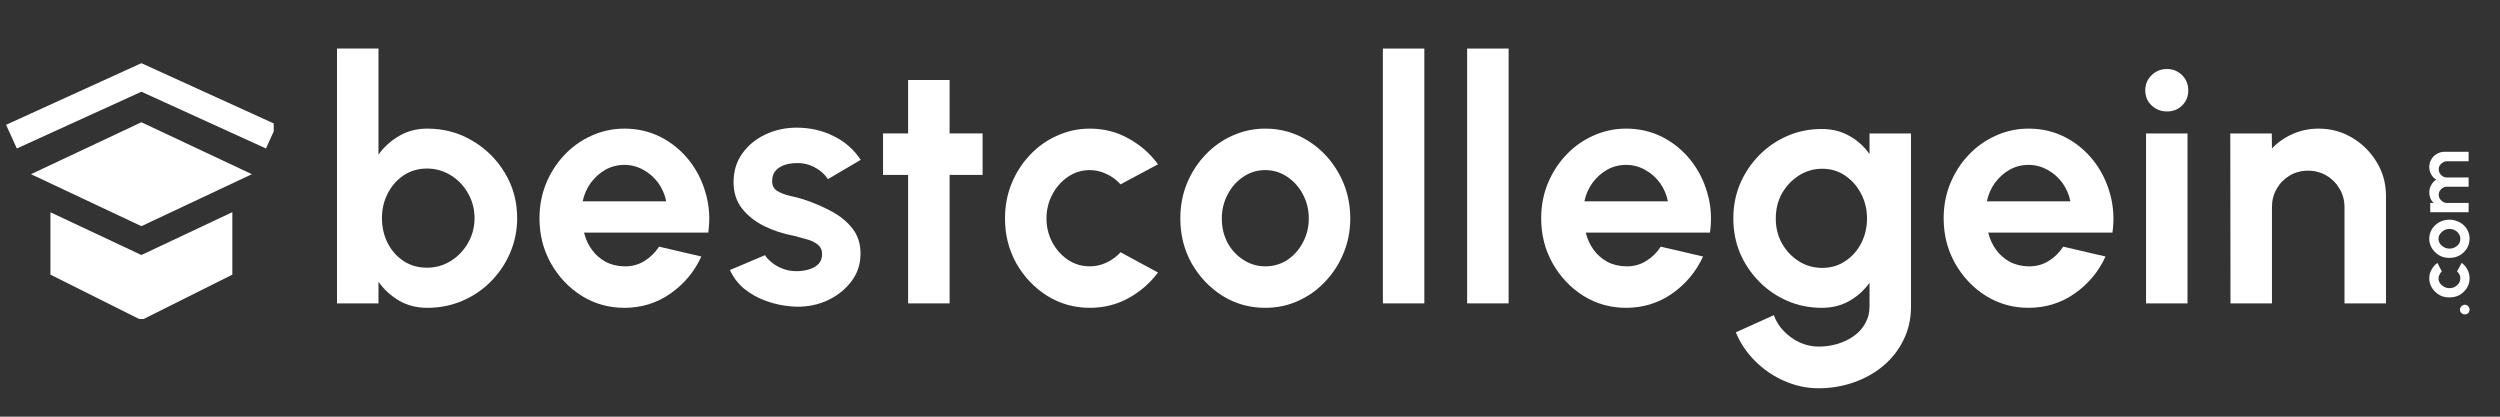
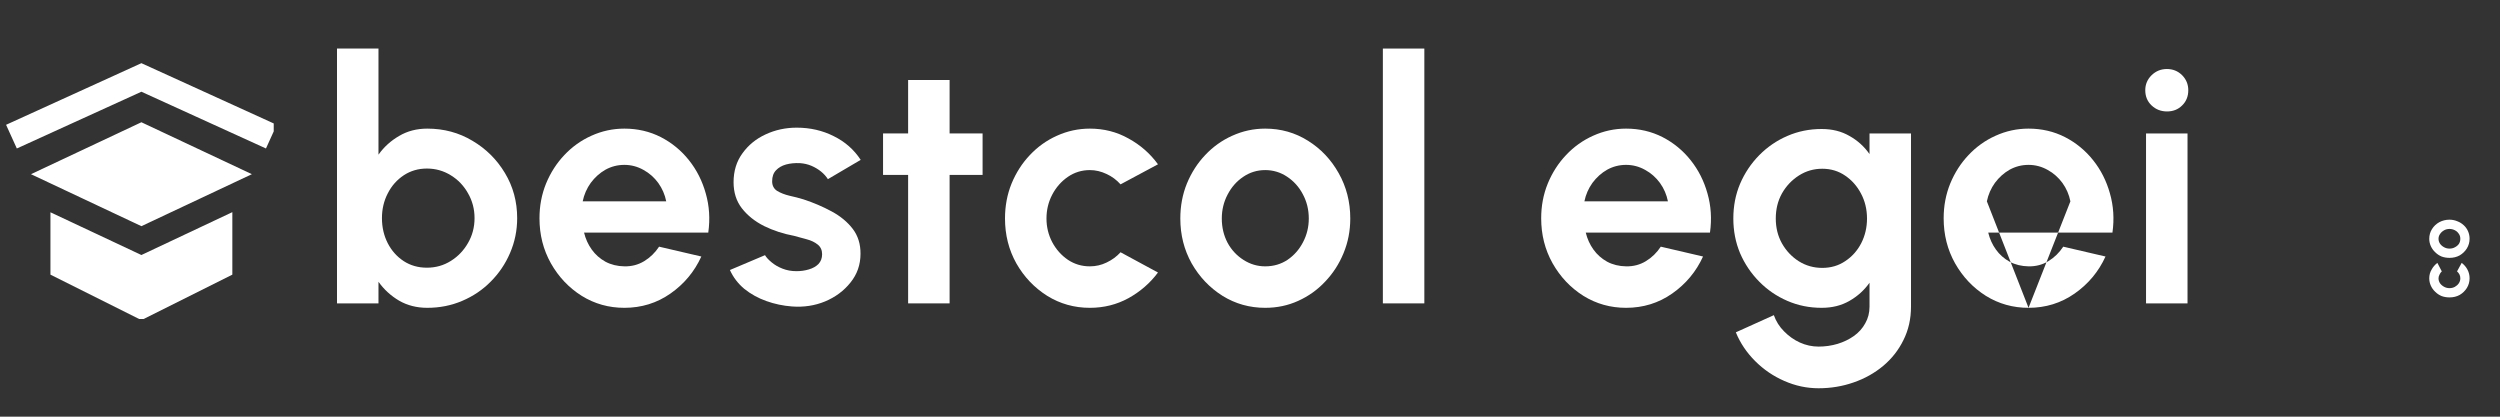
<svg xmlns="http://www.w3.org/2000/svg" width="270" viewBox="0 0 202.5 33.75" height="45" preserveAspectRatio="xMidYMid meet">
  <rect x="0" y="0" width="202.5" height="33.75" fill="#333333" stroke="none" />
  <defs>
    <g />
    <clipPath id="b482cab26f">
      <path d="M 0.496 5.07 L 22.172 5.07 L 22.172 25.84 L 0.496 25.84 Z M 0.496 5.07 " clip-rule="nonzero" />
    </clipPath>
  </defs>
  <g fill="#ffffff" fill-opacity="1">
    <g transform="translate(25.641, 24.574)">
      <g>
        <path d="M 8.969 -14.156 C 10.312 -14.156 11.531 -13.828 12.625 -13.172 C 13.727 -12.523 14.609 -11.648 15.266 -10.547 C 15.922 -9.453 16.25 -8.238 16.25 -6.906 C 16.25 -5.906 16.055 -4.961 15.672 -4.078 C 15.297 -3.203 14.773 -2.43 14.109 -1.766 C 13.453 -1.098 12.68 -0.578 11.797 -0.203 C 10.922 0.172 9.977 0.359 8.969 0.359 C 8.113 0.359 7.352 0.164 6.688 -0.219 C 6.02 -0.613 5.461 -1.125 5.016 -1.75 L 5.016 0 L 1.656 0 L 1.656 -20.641 L 5.016 -20.641 L 5.016 -12.047 C 5.461 -12.672 6.02 -13.176 6.688 -13.562 C 7.352 -13.957 8.113 -14.156 8.969 -14.156 Z M 8.938 -2.891 C 9.645 -2.891 10.289 -3.07 10.875 -3.438 C 11.457 -3.801 11.922 -4.285 12.266 -4.891 C 12.617 -5.492 12.797 -6.164 12.797 -6.906 C 12.797 -7.645 12.617 -8.316 12.266 -8.922 C 11.922 -9.535 11.457 -10.02 10.875 -10.375 C 10.289 -10.738 9.645 -10.922 8.938 -10.922 C 8.238 -10.922 7.613 -10.738 7.062 -10.375 C 6.508 -10.008 6.078 -9.52 5.766 -8.906 C 5.453 -8.301 5.297 -7.633 5.297 -6.906 C 5.297 -6.164 5.453 -5.488 5.766 -4.875 C 6.078 -4.27 6.508 -3.785 7.062 -3.422 C 7.613 -3.066 8.238 -2.891 8.938 -2.891 Z M 8.938 -2.891 " />
      </g>
    </g>
  </g>
  <g fill="#ffffff" fill-opacity="1">
    <g transform="translate(42.87, 24.574)">
      <g>
        <path d="M 7.703 0.359 C 6.441 0.359 5.289 0.035 4.25 -0.609 C 3.207 -1.266 2.375 -2.145 1.75 -3.25 C 1.133 -4.352 0.828 -5.566 0.828 -6.891 C 0.828 -7.891 1.004 -8.828 1.359 -9.703 C 1.723 -10.586 2.219 -11.359 2.844 -12.016 C 3.469 -12.68 4.195 -13.203 5.031 -13.578 C 5.875 -13.961 6.766 -14.156 7.703 -14.156 C 8.773 -14.156 9.758 -13.926 10.656 -13.469 C 11.551 -13.008 12.312 -12.383 12.938 -11.594 C 13.562 -10.812 14.016 -9.914 14.297 -8.906 C 14.586 -7.895 14.656 -6.836 14.5 -5.734 L 4.438 -5.734 C 4.562 -5.223 4.77 -4.766 5.062 -4.359 C 5.352 -3.953 5.723 -3.625 6.172 -3.375 C 6.629 -3.133 7.141 -3.008 7.703 -3 C 8.297 -2.988 8.832 -3.129 9.312 -3.422 C 9.789 -3.711 10.191 -4.102 10.516 -4.594 L 13.938 -3.797 C 13.383 -2.578 12.551 -1.578 11.438 -0.797 C 10.332 -0.023 9.086 0.359 7.703 0.359 Z M 4.328 -8.266 L 11.094 -8.266 C 10.988 -8.805 10.773 -9.301 10.453 -9.75 C 10.129 -10.195 9.727 -10.551 9.25 -10.812 C 8.77 -11.082 8.254 -11.219 7.703 -11.219 C 7.148 -11.219 6.641 -11.086 6.172 -10.828 C 5.711 -10.566 5.316 -10.211 4.984 -9.766 C 4.66 -9.316 4.441 -8.816 4.328 -8.266 Z M 4.328 -8.266 " />
      </g>
    </g>
  </g>
  <g fill="#ffffff" fill-opacity="1">
    <g transform="translate(58.435, 24.574)">
      <g>
        <path d="M 5.719 0.25 C 5 0.195 4.305 0.051 3.641 -0.188 C 2.973 -0.426 2.379 -0.754 1.859 -1.172 C 1.348 -1.598 0.957 -2.109 0.688 -2.703 L 3.531 -3.906 C 3.633 -3.727 3.812 -3.535 4.062 -3.328 C 4.312 -3.117 4.609 -2.945 4.953 -2.812 C 5.297 -2.676 5.672 -2.609 6.078 -2.609 C 6.43 -2.609 6.766 -2.656 7.078 -2.75 C 7.398 -2.844 7.66 -2.988 7.859 -3.188 C 8.055 -3.395 8.156 -3.66 8.156 -3.984 C 8.156 -4.316 8.035 -4.578 7.797 -4.766 C 7.566 -4.953 7.273 -5.094 6.922 -5.188 C 6.566 -5.289 6.223 -5.383 5.891 -5.469 C 5.016 -5.633 4.203 -5.898 3.453 -6.266 C 2.711 -6.641 2.113 -7.117 1.656 -7.703 C 1.207 -8.285 0.984 -8.988 0.984 -9.812 C 0.984 -10.719 1.223 -11.5 1.703 -12.156 C 2.18 -12.82 2.805 -13.332 3.578 -13.688 C 4.359 -14.051 5.195 -14.234 6.094 -14.234 C 7.188 -14.234 8.188 -14.004 9.094 -13.547 C 10.008 -13.098 10.738 -12.457 11.281 -11.625 L 8.625 -10.062 C 8.488 -10.281 8.305 -10.484 8.078 -10.672 C 7.848 -10.859 7.586 -11.016 7.297 -11.141 C 7.004 -11.266 6.695 -11.336 6.375 -11.359 C 5.957 -11.379 5.578 -11.344 5.234 -11.25 C 4.898 -11.156 4.629 -11 4.422 -10.781 C 4.211 -10.562 4.109 -10.266 4.109 -9.891 C 4.109 -9.547 4.242 -9.285 4.516 -9.109 C 4.797 -8.941 5.129 -8.812 5.516 -8.719 C 5.91 -8.633 6.289 -8.535 6.656 -8.422 C 7.457 -8.16 8.211 -7.836 8.922 -7.453 C 9.641 -7.066 10.211 -6.594 10.641 -6.031 C 11.066 -5.469 11.273 -4.797 11.266 -4.016 C 11.266 -3.129 10.992 -2.352 10.453 -1.688 C 9.922 -1.02 9.234 -0.508 8.391 -0.156 C 7.555 0.188 6.664 0.32 5.719 0.25 Z M 5.719 0.25 " />
      </g>
    </g>
  </g>
  <g fill="#ffffff" fill-opacity="1">
    <g transform="translate(70.558, 24.574)">
      <g>
        <path d="M 9.031 -10.406 L 6.359 -10.406 L 6.359 0 L 3 0 L 3 -10.406 L 0.969 -10.406 L 0.969 -13.766 L 3 -13.766 L 3 -18.094 L 6.359 -18.094 L 6.359 -13.766 L 9.031 -13.766 Z M 9.031 -10.406 " />
      </g>
    </g>
  </g>
  <g fill="#ffffff" fill-opacity="1">
    <g transform="translate(80.577, 24.574)">
      <g>
        <path d="M 10.188 -4.141 L 13.219 -2.5 C 12.582 -1.645 11.785 -0.953 10.828 -0.422 C 9.879 0.098 8.836 0.359 7.703 0.359 C 6.441 0.359 5.289 0.035 4.25 -0.609 C 3.207 -1.266 2.375 -2.141 1.75 -3.234 C 1.133 -4.336 0.828 -5.551 0.828 -6.875 C 0.828 -7.883 1.004 -8.828 1.359 -9.703 C 1.723 -10.586 2.219 -11.359 2.844 -12.016 C 3.469 -12.68 4.195 -13.203 5.031 -13.578 C 5.875 -13.961 6.766 -14.156 7.703 -14.156 C 8.836 -14.156 9.879 -13.891 10.828 -13.359 C 11.785 -12.836 12.582 -12.141 13.219 -11.266 L 10.188 -9.641 C 9.863 -10.004 9.484 -10.285 9.047 -10.484 C 8.609 -10.691 8.16 -10.797 7.703 -10.797 C 7.047 -10.797 6.453 -10.613 5.922 -10.25 C 5.391 -9.883 4.969 -9.406 4.656 -8.812 C 4.344 -8.219 4.188 -7.57 4.188 -6.875 C 4.188 -6.188 4.344 -5.547 4.656 -4.953 C 4.969 -4.367 5.391 -3.895 5.922 -3.531 C 6.453 -3.176 7.047 -3 7.703 -3 C 8.18 -3 8.633 -3.102 9.062 -3.312 C 9.5 -3.52 9.875 -3.797 10.188 -4.141 Z M 10.188 -4.141 " />
      </g>
    </g>
  </g>
  <g fill="#ffffff" fill-opacity="1">
    <g transform="translate(94.778, 24.574)">
      <g>
        <path d="M 7.703 0.359 C 6.441 0.359 5.289 0.035 4.25 -0.609 C 3.207 -1.266 2.375 -2.141 1.75 -3.234 C 1.133 -4.336 0.828 -5.551 0.828 -6.875 C 0.828 -7.883 1.004 -8.828 1.359 -9.703 C 1.723 -10.586 2.219 -11.359 2.844 -12.016 C 3.469 -12.68 4.195 -13.203 5.031 -13.578 C 5.875 -13.961 6.766 -14.156 7.703 -14.156 C 8.973 -14.156 10.129 -13.828 11.172 -13.172 C 12.211 -12.523 13.039 -11.648 13.656 -10.547 C 14.281 -9.441 14.594 -8.219 14.594 -6.875 C 14.594 -5.875 14.41 -4.938 14.047 -4.062 C 13.691 -3.195 13.195 -2.43 12.562 -1.766 C 11.938 -1.098 11.207 -0.578 10.375 -0.203 C 9.551 0.172 8.66 0.359 7.703 0.359 Z M 7.703 -3 C 8.379 -3 8.984 -3.176 9.516 -3.531 C 10.047 -3.895 10.461 -4.367 10.766 -4.953 C 11.078 -5.547 11.234 -6.188 11.234 -6.875 C 11.234 -7.594 11.07 -8.25 10.75 -8.844 C 10.438 -9.438 10.008 -9.91 9.469 -10.266 C 8.938 -10.617 8.348 -10.797 7.703 -10.797 C 7.047 -10.797 6.453 -10.613 5.922 -10.25 C 5.391 -9.895 4.969 -9.414 4.656 -8.812 C 4.344 -8.219 4.188 -7.57 4.188 -6.875 C 4.188 -6.156 4.344 -5.5 4.656 -4.906 C 4.977 -4.32 5.41 -3.859 5.953 -3.516 C 6.492 -3.172 7.078 -3 7.703 -3 Z M 7.703 -3 " />
      </g>
    </g>
  </g>
  <g fill="#ffffff" fill-opacity="1">
    <g transform="translate(110.356, 24.574)">
      <g>
        <path d="M 1.656 0 L 1.656 -20.641 L 5.016 -20.641 L 5.016 0 Z M 1.656 0 " />
      </g>
    </g>
  </g>
  <g fill="#ffffff" fill-opacity="1">
    <g transform="translate(117.182, 24.574)">
      <g>
-         <path d="M 1.656 0 L 1.656 -20.641 L 5.016 -20.641 L 5.016 0 Z M 1.656 0 " />
-       </g>
+         </g>
    </g>
  </g>
  <g fill="#ffffff" fill-opacity="1">
    <g transform="translate(124.008, 24.574)">
      <g>
        <path d="M 7.703 0.359 C 6.441 0.359 5.289 0.035 4.25 -0.609 C 3.207 -1.266 2.375 -2.145 1.75 -3.25 C 1.133 -4.352 0.828 -5.566 0.828 -6.891 C 0.828 -7.891 1.004 -8.828 1.359 -9.703 C 1.723 -10.586 2.219 -11.359 2.844 -12.016 C 3.469 -12.68 4.195 -13.203 5.031 -13.578 C 5.875 -13.961 6.766 -14.156 7.703 -14.156 C 8.773 -14.156 9.758 -13.926 10.656 -13.469 C 11.551 -13.008 12.312 -12.383 12.938 -11.594 C 13.562 -10.812 14.016 -9.914 14.297 -8.906 C 14.586 -7.895 14.656 -6.836 14.5 -5.734 L 4.438 -5.734 C 4.562 -5.223 4.77 -4.766 5.062 -4.359 C 5.352 -3.953 5.723 -3.625 6.172 -3.375 C 6.629 -3.133 7.141 -3.008 7.703 -3 C 8.297 -2.988 8.832 -3.129 9.312 -3.422 C 9.789 -3.711 10.191 -4.102 10.516 -4.594 L 13.938 -3.797 C 13.383 -2.578 12.551 -1.578 11.438 -0.797 C 10.332 -0.023 9.086 0.359 7.703 0.359 Z M 4.328 -8.266 L 11.094 -8.266 C 10.988 -8.805 10.773 -9.301 10.453 -9.75 C 10.129 -10.195 9.727 -10.551 9.25 -10.812 C 8.77 -11.082 8.254 -11.219 7.703 -11.219 C 7.148 -11.219 6.641 -11.086 6.172 -10.828 C 5.711 -10.566 5.316 -10.211 4.984 -9.766 C 4.66 -9.316 4.441 -8.816 4.328 -8.266 Z M 4.328 -8.266 " />
      </g>
    </g>
  </g>
  <g fill="#ffffff" fill-opacity="1">
    <g transform="translate(139.572, 24.574)">
      <g>
        <path d="M 11.859 -13.766 L 15.219 -13.766 L 15.219 0.266 C 15.219 1.254 15.016 2.156 14.609 2.969 C 14.211 3.781 13.664 4.477 12.969 5.062 C 12.27 5.645 11.469 6.094 10.562 6.406 C 9.664 6.719 8.723 6.875 7.734 6.875 C 6.773 6.875 5.848 6.676 4.953 6.281 C 4.066 5.895 3.281 5.359 2.594 4.672 C 1.906 3.984 1.383 3.207 1.031 2.344 L 4.109 0.953 C 4.285 1.453 4.562 1.891 4.938 2.266 C 5.312 2.648 5.738 2.953 6.219 3.172 C 6.707 3.391 7.211 3.5 7.734 3.5 C 8.266 3.5 8.773 3.426 9.266 3.281 C 9.754 3.133 10.195 2.922 10.594 2.641 C 10.988 2.359 11.297 2.016 11.516 1.609 C 11.742 1.211 11.859 0.766 11.859 0.266 L 11.859 -1.672 C 11.43 -1.066 10.891 -0.578 10.234 -0.203 C 9.586 0.172 8.836 0.359 7.984 0.359 C 6.992 0.359 6.066 0.172 5.203 -0.203 C 4.336 -0.578 3.578 -1.098 2.922 -1.766 C 2.266 -2.43 1.75 -3.195 1.375 -4.062 C 1.008 -4.938 0.828 -5.875 0.828 -6.875 C 0.828 -7.883 1.008 -8.82 1.375 -9.688 C 1.75 -10.562 2.266 -11.332 2.922 -12 C 3.578 -12.664 4.336 -13.188 5.203 -13.562 C 6.066 -13.938 6.992 -14.125 7.984 -14.125 C 8.836 -14.125 9.586 -13.938 10.234 -13.562 C 10.891 -13.195 11.43 -12.707 11.859 -12.094 Z M 8.031 -2.875 C 8.727 -2.875 9.348 -3.055 9.891 -3.422 C 10.441 -3.785 10.875 -4.27 11.188 -4.875 C 11.5 -5.488 11.656 -6.156 11.656 -6.875 C 11.656 -7.613 11.492 -8.285 11.172 -8.891 C 10.859 -9.492 10.43 -9.977 9.891 -10.344 C 9.348 -10.719 8.727 -10.906 8.031 -10.906 C 7.344 -10.906 6.711 -10.723 6.141 -10.359 C 5.566 -9.992 5.109 -9.508 4.766 -8.906 C 4.43 -8.301 4.266 -7.625 4.266 -6.875 C 4.266 -6.133 4.43 -5.461 4.766 -4.859 C 5.109 -4.254 5.566 -3.77 6.141 -3.406 C 6.711 -3.051 7.344 -2.875 8.031 -2.875 Z M 8.031 -2.875 " />
      </g>
    </g>
  </g>
  <g fill="#ffffff" fill-opacity="1">
    <g transform="translate(156.608, 24.574)">
      <g>
-         <path d="M 7.703 0.359 C 6.441 0.359 5.289 0.035 4.25 -0.609 C 3.207 -1.266 2.375 -2.145 1.75 -3.25 C 1.133 -4.352 0.828 -5.566 0.828 -6.891 C 0.828 -7.891 1.004 -8.828 1.359 -9.703 C 1.723 -10.586 2.219 -11.359 2.844 -12.016 C 3.469 -12.68 4.195 -13.203 5.031 -13.578 C 5.875 -13.961 6.766 -14.156 7.703 -14.156 C 8.773 -14.156 9.758 -13.926 10.656 -13.469 C 11.551 -13.008 12.312 -12.383 12.938 -11.594 C 13.562 -10.812 14.016 -9.914 14.297 -8.906 C 14.586 -7.895 14.656 -6.836 14.5 -5.734 L 4.438 -5.734 C 4.562 -5.223 4.77 -4.766 5.062 -4.359 C 5.352 -3.953 5.723 -3.625 6.172 -3.375 C 6.629 -3.133 7.141 -3.008 7.703 -3 C 8.297 -2.988 8.832 -3.129 9.312 -3.422 C 9.789 -3.711 10.191 -4.102 10.516 -4.594 L 13.938 -3.797 C 13.383 -2.578 12.551 -1.578 11.438 -0.797 C 10.332 -0.023 9.086 0.359 7.703 0.359 Z M 4.328 -8.266 L 11.094 -8.266 C 10.988 -8.805 10.773 -9.301 10.453 -9.75 C 10.129 -10.195 9.727 -10.551 9.25 -10.812 C 8.77 -11.082 8.254 -11.219 7.703 -11.219 C 7.148 -11.219 6.641 -11.086 6.172 -10.828 C 5.711 -10.566 5.316 -10.211 4.984 -9.766 C 4.66 -9.316 4.441 -8.816 4.328 -8.266 Z M 4.328 -8.266 " />
+         <path d="M 7.703 0.359 C 6.441 0.359 5.289 0.035 4.25 -0.609 C 3.207 -1.266 2.375 -2.145 1.75 -3.25 C 1.133 -4.352 0.828 -5.566 0.828 -6.891 C 0.828 -7.891 1.004 -8.828 1.359 -9.703 C 1.723 -10.586 2.219 -11.359 2.844 -12.016 C 3.469 -12.68 4.195 -13.203 5.031 -13.578 C 5.875 -13.961 6.766 -14.156 7.703 -14.156 C 8.773 -14.156 9.758 -13.926 10.656 -13.469 C 11.551 -13.008 12.312 -12.383 12.938 -11.594 C 13.562 -10.812 14.016 -9.914 14.297 -8.906 C 14.586 -7.895 14.656 -6.836 14.5 -5.734 L 4.438 -5.734 C 4.562 -5.223 4.77 -4.766 5.062 -4.359 C 5.352 -3.953 5.723 -3.625 6.172 -3.375 C 6.629 -3.133 7.141 -3.008 7.703 -3 C 8.297 -2.988 8.832 -3.129 9.312 -3.422 C 9.789 -3.711 10.191 -4.102 10.516 -4.594 L 13.938 -3.797 C 13.383 -2.578 12.551 -1.578 11.438 -0.797 C 10.332 -0.023 9.086 0.359 7.703 0.359 Z L 11.094 -8.266 C 10.988 -8.805 10.773 -9.301 10.453 -9.75 C 10.129 -10.195 9.727 -10.551 9.25 -10.812 C 8.77 -11.082 8.254 -11.219 7.703 -11.219 C 7.148 -11.219 6.641 -11.086 6.172 -10.828 C 5.711 -10.566 5.316 -10.211 4.984 -9.766 C 4.66 -9.316 4.441 -8.816 4.328 -8.266 Z M 4.328 -8.266 " />
      </g>
    </g>
  </g>
  <g fill="#ffffff" fill-opacity="1">
    <g transform="translate(172.173, 24.574)">
      <g>
        <path d="M 1.656 -13.766 L 5.016 -13.766 L 5.016 0 L 1.656 0 Z M 3.359 -15.547 C 2.867 -15.547 2.453 -15.707 2.109 -16.031 C 1.766 -16.352 1.594 -16.766 1.594 -17.266 C 1.594 -17.742 1.766 -18.148 2.109 -18.484 C 2.453 -18.816 2.863 -18.984 3.344 -18.984 C 3.832 -18.984 4.242 -18.816 4.578 -18.484 C 4.91 -18.148 5.078 -17.742 5.078 -17.266 C 5.078 -16.766 4.91 -16.352 4.578 -16.031 C 4.254 -15.707 3.848 -15.547 3.359 -15.547 Z M 3.359 -15.547 " />
      </g>
    </g>
  </g>
  <g fill="#ffffff" fill-opacity="1">
    <g transform="translate(178.998, 24.574)">
      <g>
-         <path d="M 14.266 -8.703 L 14.266 0 L 10.906 0 L 10.906 -7.812 C 10.906 -8.352 10.77 -8.848 10.5 -9.297 C 10.238 -9.742 9.883 -10.098 9.438 -10.359 C 8.988 -10.617 8.492 -10.75 7.953 -10.75 C 7.41 -10.75 6.914 -10.617 6.469 -10.359 C 6.031 -10.098 5.68 -9.742 5.422 -9.297 C 5.16 -8.848 5.031 -8.352 5.031 -7.812 L 5.031 0 L 1.672 0 L 1.656 -13.766 L 5.016 -13.766 L 5.031 -12.547 C 5.488 -13.035 6.047 -13.426 6.703 -13.719 C 7.359 -14.008 8.062 -14.156 8.812 -14.156 C 9.812 -14.156 10.723 -13.906 11.547 -13.406 C 12.367 -12.914 13.023 -12.258 13.516 -11.438 C 14.016 -10.625 14.266 -9.711 14.266 -8.703 Z M 14.266 -8.703 " />
-       </g>
+         </g>
    </g>
  </g>
  <g fill="#ffffff" fill-opacity="1">
    <g transform="translate(199.958, 25.715)">
      <g>
-         <path d="M 0.078 -0.641 C 0.078 -0.523 0.039 -0.43 -0.031 -0.359 C -0.102 -0.285 -0.195 -0.25 -0.312 -0.25 C -0.414 -0.25 -0.504 -0.285 -0.578 -0.359 C -0.66 -0.43 -0.703 -0.523 -0.703 -0.641 C -0.703 -0.742 -0.66 -0.832 -0.578 -0.906 C -0.504 -0.988 -0.414 -1.031 -0.312 -1.031 C -0.195 -1.031 -0.102 -0.988 -0.031 -0.906 C 0.039 -0.832 0.078 -0.742 0.078 -0.641 Z M 0.078 -0.641 " />
-       </g>
+         </g>
    </g>
  </g>
  <g fill="#ffffff" fill-opacity="1">
    <g transform="translate(199.958, 24.278)">
      <g>
        <path d="M -0.938 -2.297 L -0.562 -2.984 C -0.363 -2.836 -0.207 -2.656 -0.094 -2.438 C 0.02 -2.227 0.078 -1.992 0.078 -1.734 C 0.078 -1.453 0.004 -1.191 -0.141 -0.953 C -0.285 -0.723 -0.477 -0.535 -0.719 -0.391 C -0.969 -0.254 -1.242 -0.188 -1.547 -0.188 C -1.773 -0.188 -1.988 -0.223 -2.188 -0.297 C -2.383 -0.379 -2.555 -0.492 -2.703 -0.641 C -2.859 -0.785 -2.977 -0.953 -3.062 -1.141 C -3.145 -1.328 -3.188 -1.523 -3.188 -1.734 C -3.188 -1.992 -3.125 -2.227 -3 -2.438 C -2.883 -2.656 -2.727 -2.836 -2.531 -2.984 L -2.172 -2.297 C -2.254 -2.223 -2.316 -2.133 -2.359 -2.031 C -2.41 -1.938 -2.438 -1.836 -2.438 -1.734 C -2.438 -1.586 -2.395 -1.453 -2.312 -1.328 C -2.227 -1.211 -2.117 -1.117 -1.984 -1.047 C -1.848 -0.973 -1.703 -0.938 -1.547 -0.938 C -1.391 -0.938 -1.242 -0.973 -1.109 -1.047 C -0.984 -1.117 -0.879 -1.211 -0.797 -1.328 C -0.711 -1.453 -0.672 -1.586 -0.672 -1.734 C -0.672 -1.836 -0.691 -1.938 -0.734 -2.031 C -0.785 -2.133 -0.852 -2.223 -0.938 -2.297 Z M -0.938 -2.297 " />
      </g>
    </g>
  </g>
  <g fill="#ffffff" fill-opacity="1">
    <g transform="translate(199.958, 21.075)">
      <g>
        <path d="M 0.078 -1.734 C 0.078 -1.453 0.004 -1.191 -0.141 -0.953 C -0.285 -0.723 -0.477 -0.535 -0.719 -0.391 C -0.969 -0.254 -1.242 -0.188 -1.547 -0.188 C -1.773 -0.188 -1.988 -0.223 -2.188 -0.297 C -2.383 -0.379 -2.555 -0.492 -2.703 -0.641 C -2.859 -0.785 -2.977 -0.953 -3.062 -1.141 C -3.145 -1.328 -3.188 -1.523 -3.188 -1.734 C -3.188 -2.023 -3.113 -2.285 -2.969 -2.516 C -2.82 -2.754 -2.625 -2.941 -2.375 -3.078 C -2.125 -3.211 -1.848 -3.281 -1.547 -3.281 C -1.328 -3.281 -1.117 -3.238 -0.922 -3.156 C -0.723 -3.082 -0.547 -2.973 -0.391 -2.828 C -0.242 -2.691 -0.129 -2.531 -0.047 -2.344 C 0.035 -2.156 0.078 -1.953 0.078 -1.734 Z M -0.672 -1.734 C -0.672 -1.891 -0.711 -2.023 -0.797 -2.141 C -0.879 -2.266 -0.984 -2.359 -1.109 -2.422 C -1.242 -2.492 -1.391 -2.531 -1.547 -2.531 C -1.711 -2.531 -1.859 -2.492 -1.984 -2.422 C -2.117 -2.348 -2.227 -2.25 -2.312 -2.125 C -2.395 -2.008 -2.438 -1.879 -2.438 -1.734 C -2.438 -1.586 -2.395 -1.453 -2.312 -1.328 C -2.227 -1.211 -2.117 -1.117 -1.984 -1.047 C -1.848 -0.973 -1.703 -0.938 -1.547 -0.938 C -1.391 -0.938 -1.242 -0.973 -1.109 -1.047 C -0.973 -1.117 -0.863 -1.211 -0.781 -1.328 C -0.707 -1.453 -0.672 -1.586 -0.672 -1.734 Z M -0.672 -1.734 " />
      </g>
    </g>
  </g>
  <g fill="#ffffff" fill-opacity="1">
    <g transform="translate(199.958, 17.562)">
      <g>
-         <path d="M 0 -0.375 L -3.109 -0.375 L -3.109 -1.125 L -2.828 -1.125 C -2.941 -1.227 -3.031 -1.352 -3.094 -1.5 C -3.156 -1.656 -3.188 -1.816 -3.188 -1.984 C -3.188 -2.191 -3.133 -2.383 -3.031 -2.562 C -2.938 -2.75 -2.801 -2.898 -2.625 -3.016 C -2.801 -3.117 -2.938 -3.258 -3.031 -3.438 C -3.133 -3.625 -3.188 -3.82 -3.188 -4.031 C -3.188 -4.258 -3.129 -4.469 -3.016 -4.656 C -2.91 -4.844 -2.766 -4.988 -2.578 -5.094 C -2.391 -5.207 -2.18 -5.266 -1.953 -5.266 L 0 -5.266 L 0 -4.5 L -1.766 -4.5 C -1.879 -4.5 -1.984 -4.469 -2.078 -4.406 C -2.18 -4.352 -2.266 -4.273 -2.328 -4.172 C -2.391 -4.078 -2.422 -3.973 -2.422 -3.859 C -2.422 -3.734 -2.391 -3.617 -2.328 -3.516 C -2.273 -3.422 -2.195 -3.344 -2.094 -3.281 C -2 -3.219 -1.891 -3.188 -1.766 -3.188 L 0 -3.188 L 0 -2.438 L -1.766 -2.438 C -1.891 -2.438 -2 -2.406 -2.094 -2.344 C -2.195 -2.289 -2.273 -2.211 -2.328 -2.109 C -2.391 -2.016 -2.422 -1.906 -2.422 -1.781 C -2.422 -1.664 -2.391 -1.555 -2.328 -1.453 C -2.266 -1.359 -2.18 -1.281 -2.078 -1.219 C -1.984 -1.156 -1.879 -1.125 -1.766 -1.125 L 0 -1.125 Z M 0 -0.375 " />
-       </g>
+         </g>
    </g>
  </g>
  <g clip-path="url(#b482cab26f)">
    <path fill="#ffffff" d="M 11.453 5.117 L 0.492 10.109 L 1.363 12.027 L 11.453 7.43 L 21.543 12.027 L 22.414 10.109 Z M 11.453 9.902 L 2.508 14.109 L 11.453 18.32 L 20.402 14.109 Z M 18.82 17.184 L 11.453 20.656 L 4.086 17.195 L 4.086 22.246 L 11.453 25.93 L 18.82 22.246 Z M 18.82 17.184 " fill-opacity="1" fill-rule="nonzero" />
  </g>
</svg>